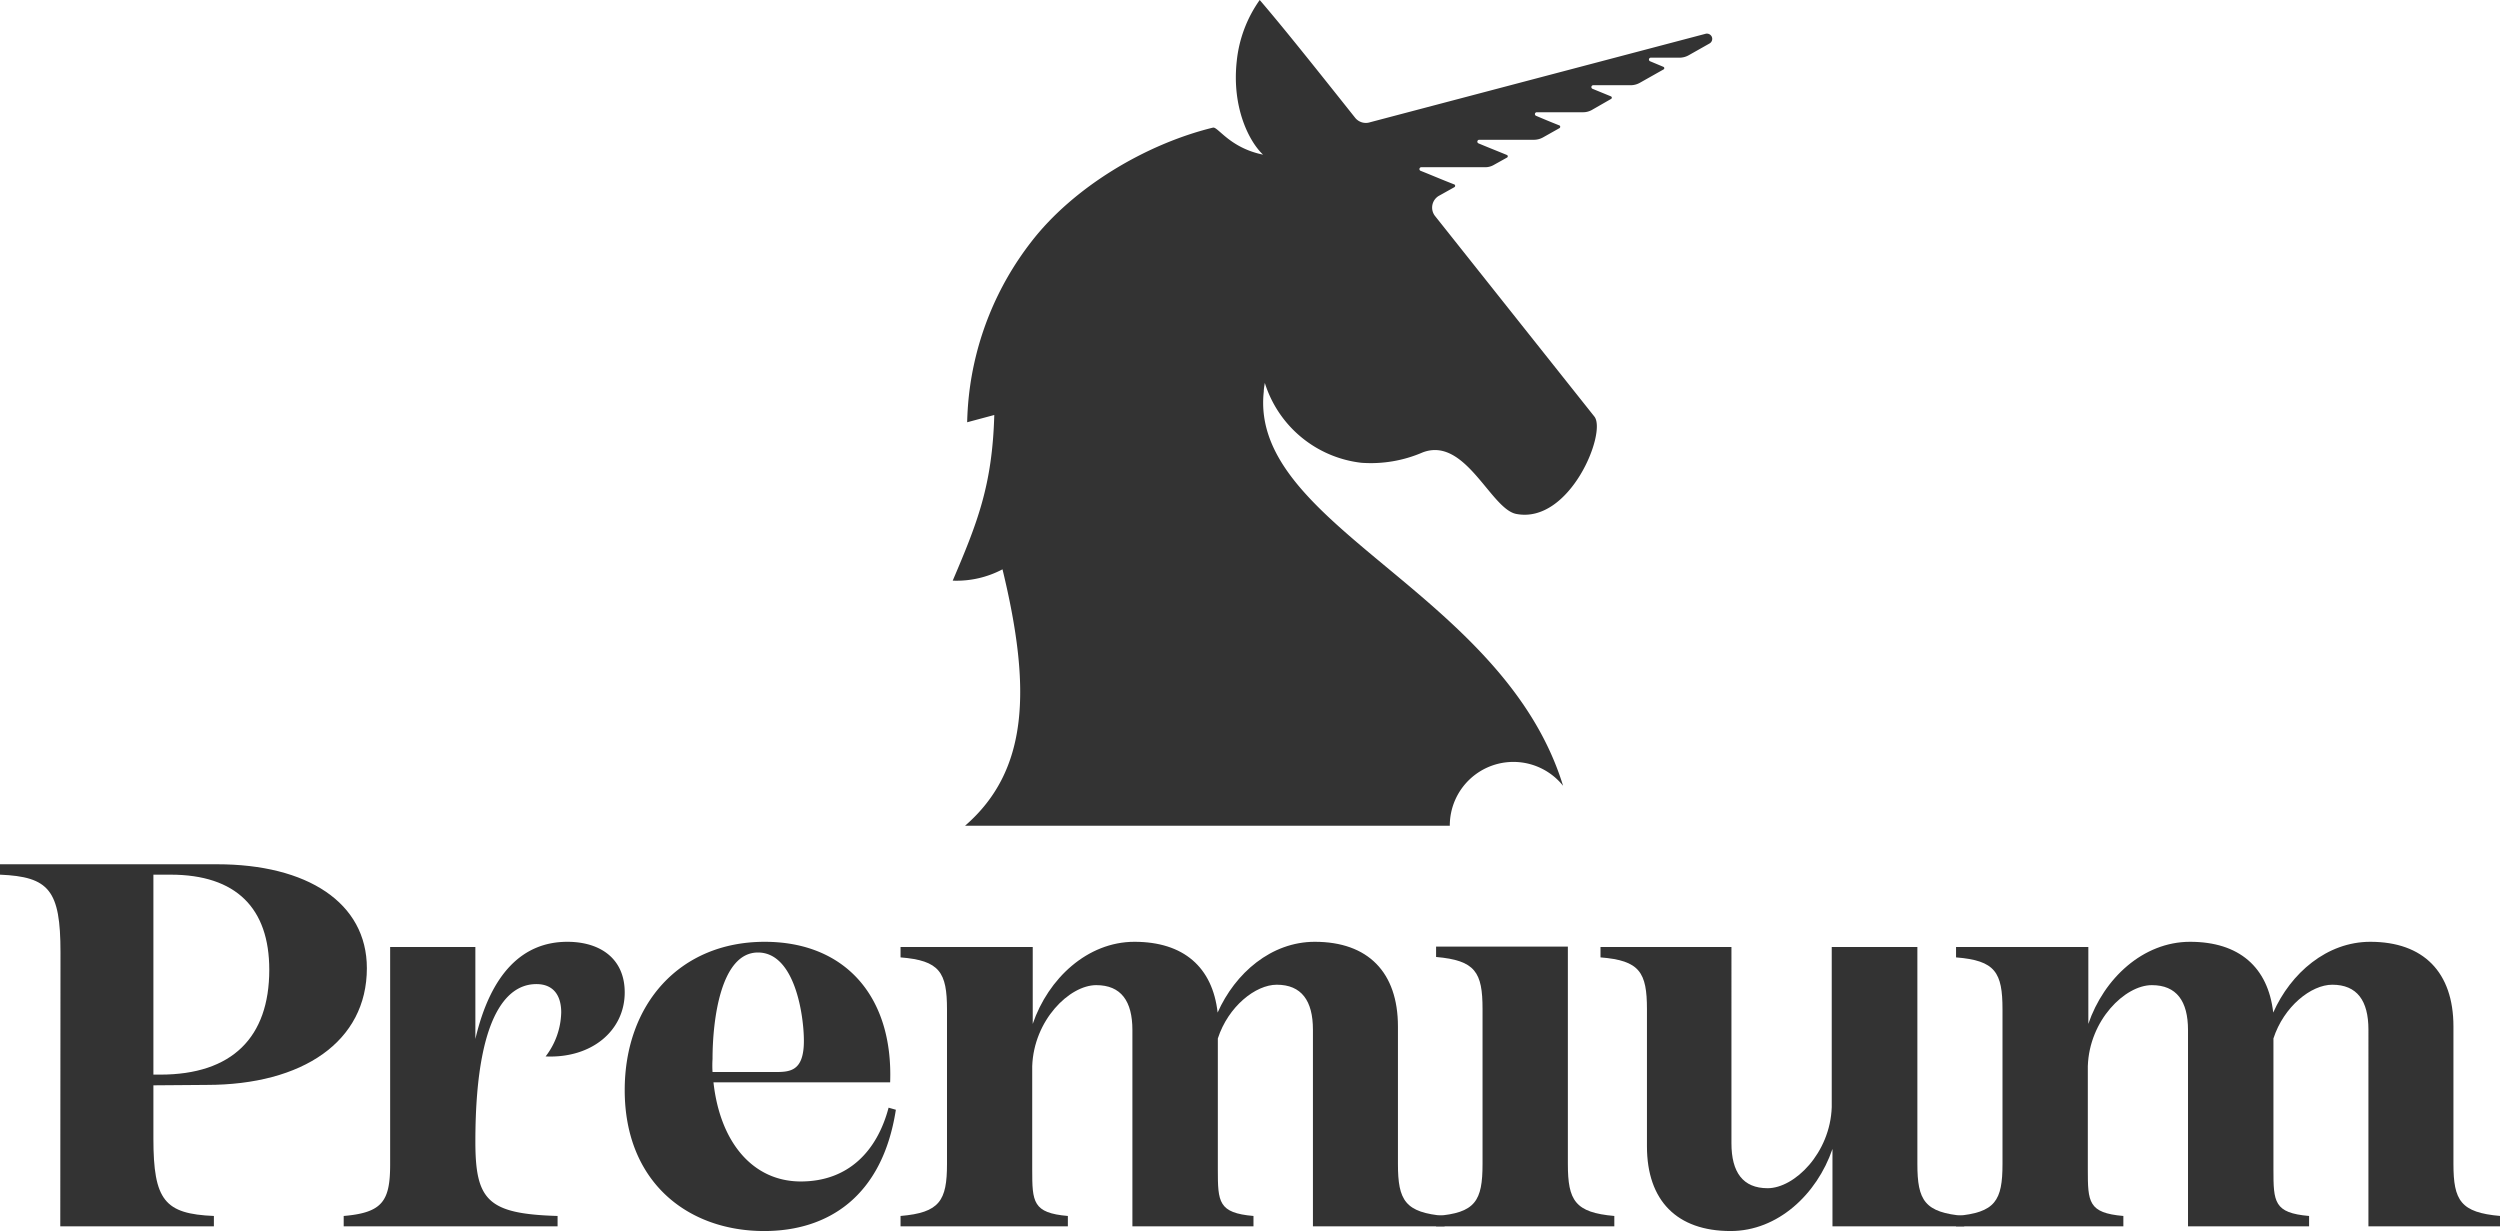
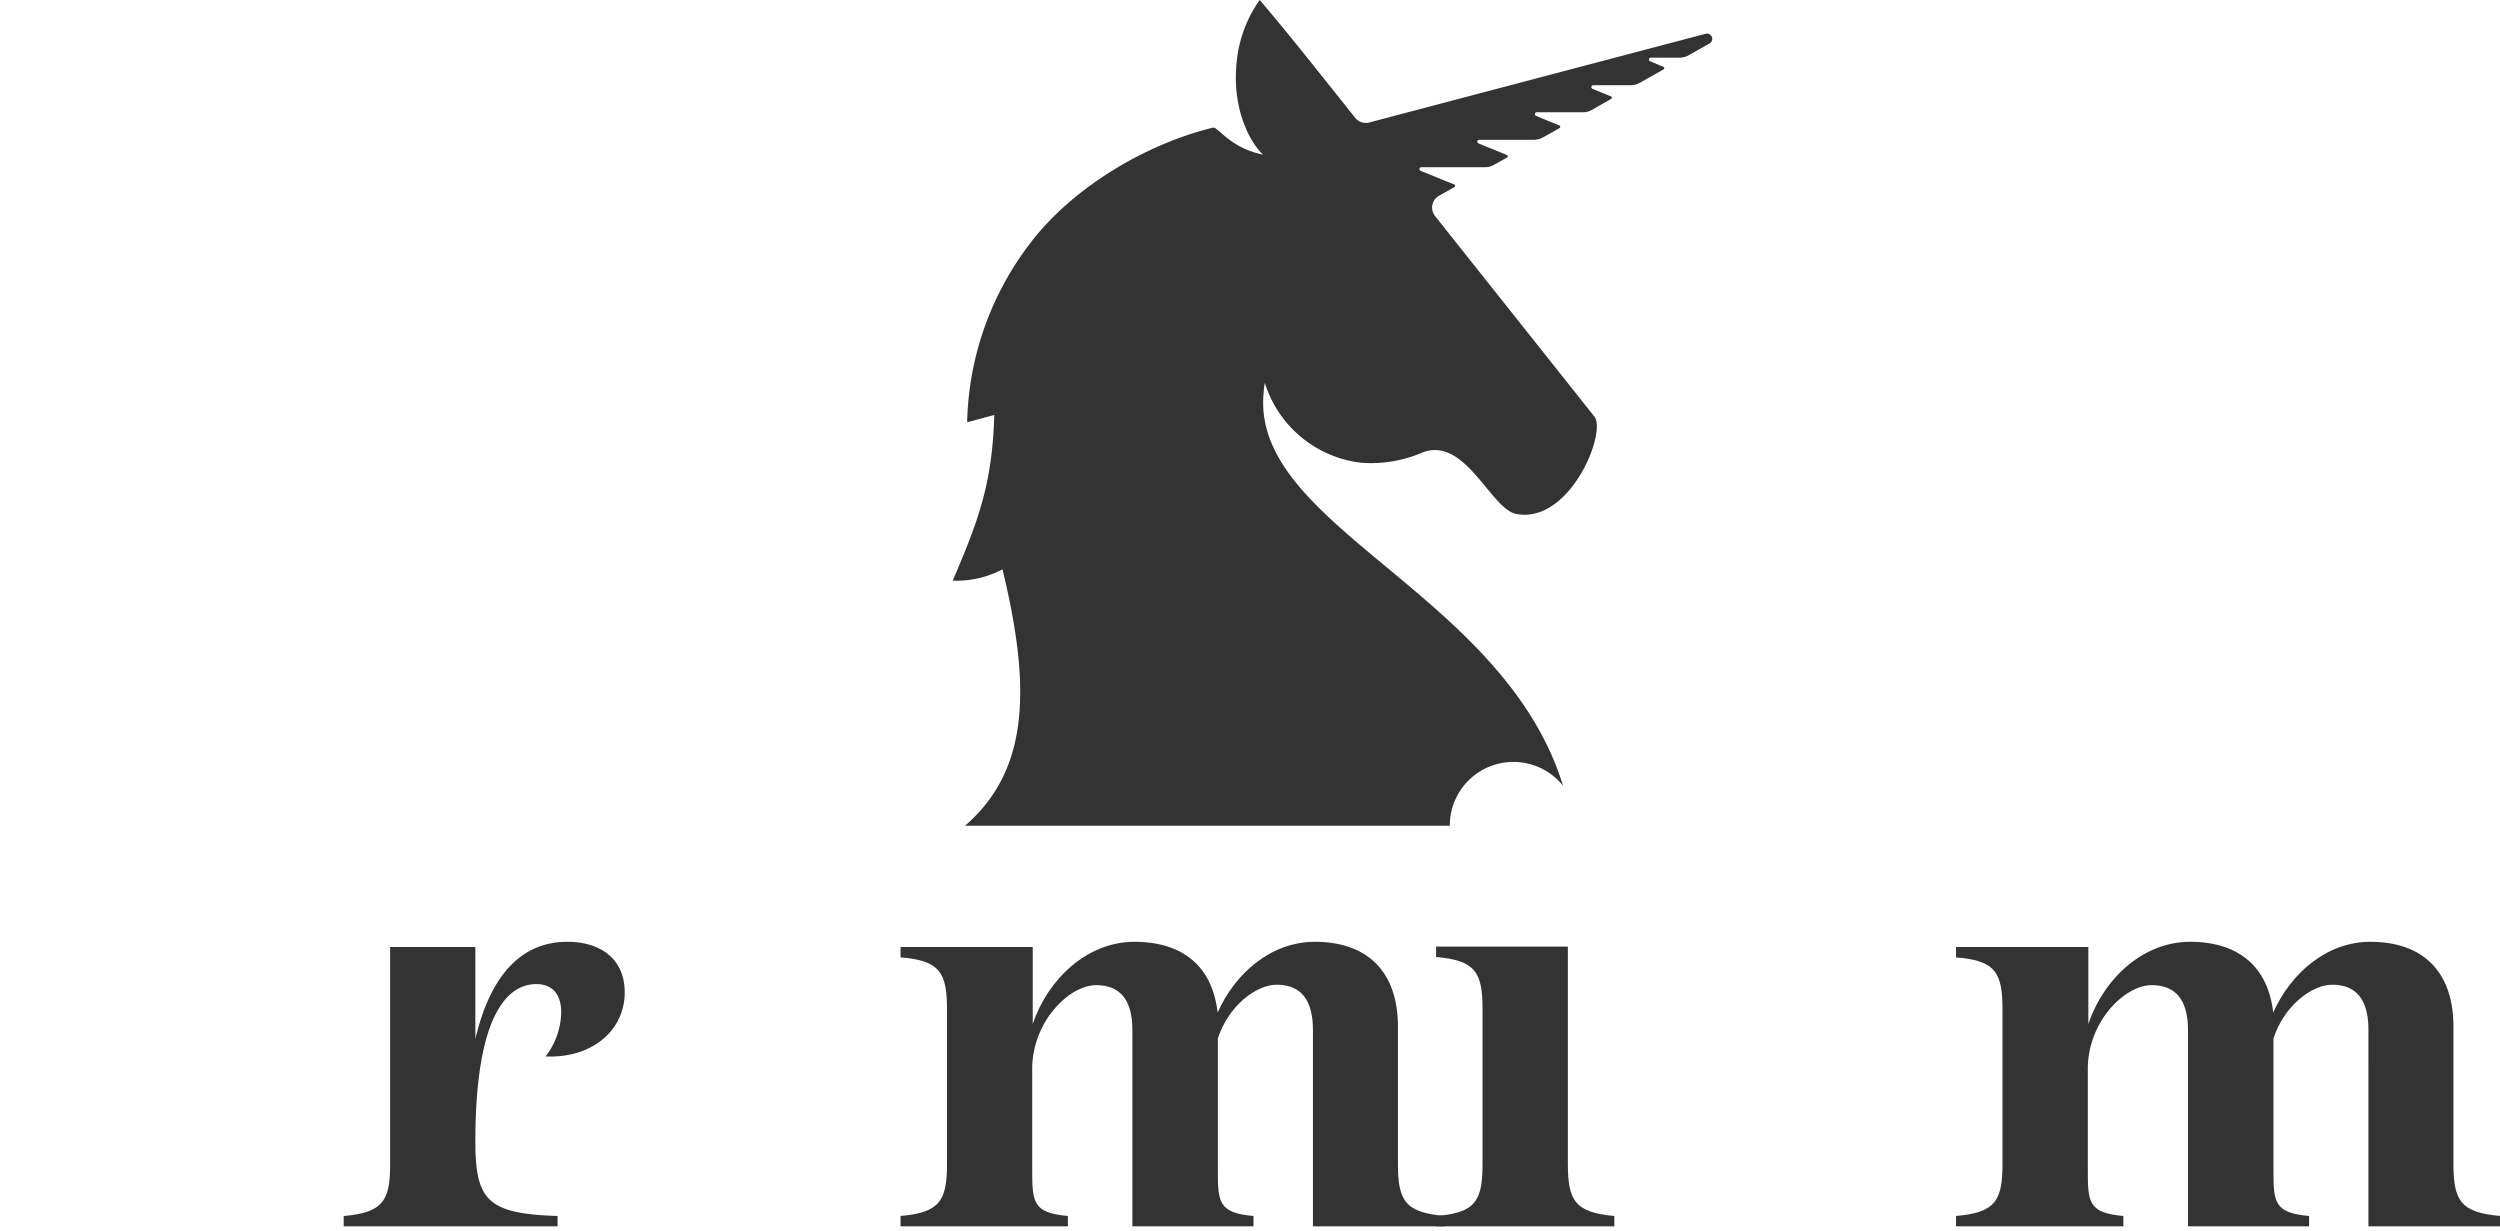
<svg xmlns="http://www.w3.org/2000/svg" viewBox="0 0 240.55 118.45">
  <defs>
    <style>.cls-1{fill:#333;}</style>
  </defs>
  <title>logo_premium</title>
  <g id="Warstwa_2" data-name="Warstwa 2">
    <g id="Warstwa_2-2" data-name="Warstwa 2">
      <path class="cls-1" d="M60.11,95.49c0-3.28-2.39-4.87-5.52-4.87-4.27,0-7.36,3-8.85,9.35V91.12h-8.2V112c0,3.53-.69,4.68-4.47,5v1H53.65v-1c-6.71-.2-7.91-1.49-7.91-7.15,0-13.87,4-15.16,5.87-15.16,1.64,0,2.39,1.09,2.39,2.73a7.19,7.19,0,0,1-1.5,4.23C56.93,101.85,60.11,99.17,60.11,95.49Z" />
-       <path class="cls-1" d="M86.2,106.78c-1.29,8.34-6.51,11.67-12.67,11.67-7.36,0-13.42-4.72-13.42-13.56,0-8.25,5.27-14.27,13.47-14.27,7.7,0,12.37,5.22,12.07,13.52h-17c.64,5.82,3.82,9.54,8.4,9.54s7.35-2.93,8.45-7.1ZM68.56,101.9a10,10,0,0,0,0,1.25h5.91c1.49,0,2.88,0,2.88-3,0-2.39-.84-8.5-4.42-8.5S68.56,98.13,68.56,101.9Z" />
      <path class="cls-1" d="M155.33,117v1H138.18v-1c3.78-.29,4.47-1.44,4.47-5V97.08c0-3.53-.69-4.67-4.47-5v-1h12.68V112C150.86,115.52,151.55,116.67,155.33,117Z" />
-       <path class="cls-1" d="M19.89,104.39c9.25,0,15.41-4.18,15.41-11.23,0-6.32-5.76-10-14.41-10H0v1c4.72.2,5.82,1.49,5.82,7.46L5.8,118H20.58v-1c-4.73-.2-5.82-1.49-5.82-7.45v-5.12ZM14.76,84.16h1.65c6.32,0,9.5,3.23,9.5,9.15,0,6.51-3.58,10.09-10.49,10.09h-.66Z" />
      <path class="cls-1" d="M134.51,112V98.77c0-5.22-2.88-8.15-8-8.15-4.18,0-7.66,3-9.35,6.81-.49-4.37-3.28-6.81-8-6.81-4.52,0-8.3,3.53-9.79,7.9v-7.4H86.65v1c3.77.3,4.47,1.44,4.47,5V112c0,3.53-.7,4.68-4.47,5v1h16.1v-1c-3.38-.29-3.43-1.34-3.43-4.47v-9.94c.15-4.42,3.58-7.8,6.16-7.8,2.39,0,3.48,1.54,3.48,4.32l0,18.89h11.65v-1c-3.38-.29-3.43-1.34-3.43-4.47V99.92c1-3.08,3.63-5.17,5.67-5.17,2.38,0,3.48,1.54,3.48,4.32v13.42c0,.26,0,.5,0,.73V118H139v-1C135.2,116.67,134.51,115.52,134.51,112Z" />
-       <path class="cls-1" d="M184.49,112V91.12h-8.24l0,15.41c-.15,4.42-3.58,7.8-6.17,7.8-2.38,0-3.48-1.54-3.48-4.32V91.12H154v1c3.78.3,4.47,1.44,4.47,5V110.3c0,5.22,2.88,8.15,8.05,8.15,4.53,0,8.3-3.52,9.8-7.9V118H189v-1C185.18,116.67,184.49,115.52,184.49,112Z" />
      <path class="cls-1" d="M236.07,112V98.77c0-5.22-2.88-8.15-8-8.15-4.17,0-7.65,3-9.34,6.81-.5-4.37-3.28-6.81-8-6.81-4.53,0-8.3,3.53-9.79,7.9v-7.4H188.21v1c3.78.3,4.47,1.44,4.47,5V112c0,3.53-.69,4.68-4.47,5v1h16.1v-1c-3.38-.29-3.42-1.34-3.42-4.47v-9.94c.14-4.42,3.57-7.8,6.16-7.8,2.38,0,3.48,1.54,3.48,4.32l0,18.89h11.65v-1c-3.38-.29-3.43-1.34-3.43-4.47V99.92c1-3.08,3.63-5.17,5.66-5.17,2.39,0,3.48,1.54,3.48,4.32V118h12.68v-1C236.77,116.67,236.07,115.52,236.07,112Z" />
      <path class="cls-1" d="M138.1,20.81a1.31,1.31,0,0,1,.41-2l1.43-.8a.15.15,0,0,0,0-.26c-1.19-.46-2.45-1-3.24-1.31a.18.18,0,0,1,.07-.35h6.11a1.64,1.64,0,0,0,.87-.23l1.24-.69a.14.14,0,0,0,0-.26c-1-.41-2.06-.83-2.74-1.12a.18.18,0,0,1,.06-.34h5.28a1.81,1.81,0,0,0,.88-.23l1.58-.89a.15.15,0,0,0,0-.26c-.87-.34-1.69-.69-2.26-.93a.18.18,0,0,1,.06-.34h4.46a1.72,1.72,0,0,0,.86-.22L155,9.53a.14.14,0,0,0,0-.26l-1.78-.73a.18.18,0,0,1,.07-.34h3.61a1.81,1.81,0,0,0,.88-.23l2.27-1.28a.14.14,0,0,0,0-.26l-1.29-.54a.18.18,0,0,1,.07-.34h2.78a1.8,1.8,0,0,0,.87-.23l2-1.13a.51.51,0,0,0,.23-.65.52.52,0,0,0-.63-.28l-32.24,8.5a1.32,1.32,0,0,1-1.45-.43c-3.73-4.69-6.91-8.69-9.18-11.33A12.31,12.31,0,0,0,119,5.88c-.49,4.46,1.19,7.74,2.53,9-3.21-.65-4.35-2.72-4.82-2.6-6.49,1.59-13.45,5.75-17.49,11a29.34,29.34,0,0,0-6,14.86c-.09.84-.14,1.67-.16,2.49l2.61-.7h0c-.19,6.77-1.62,10.36-4,15.94a9.45,9.45,0,0,0,4.79-1.09c2.8,11.55,2.51,19.37-3.6,24.67h46.64a6.12,6.12,0,0,1,10.9-3.84c-5.75-18.68-30.22-25-28.8-37.93,0-.28.06-.56.1-.84A11.06,11.06,0,0,0,131,44.53a12.56,12.56,0,0,0,5.89-1c4.1-1.56,6.54,5.44,9,5.92,5.16,1,8.74-7.85,7.52-9.37Z" />
    </g>
  </g>
</svg>